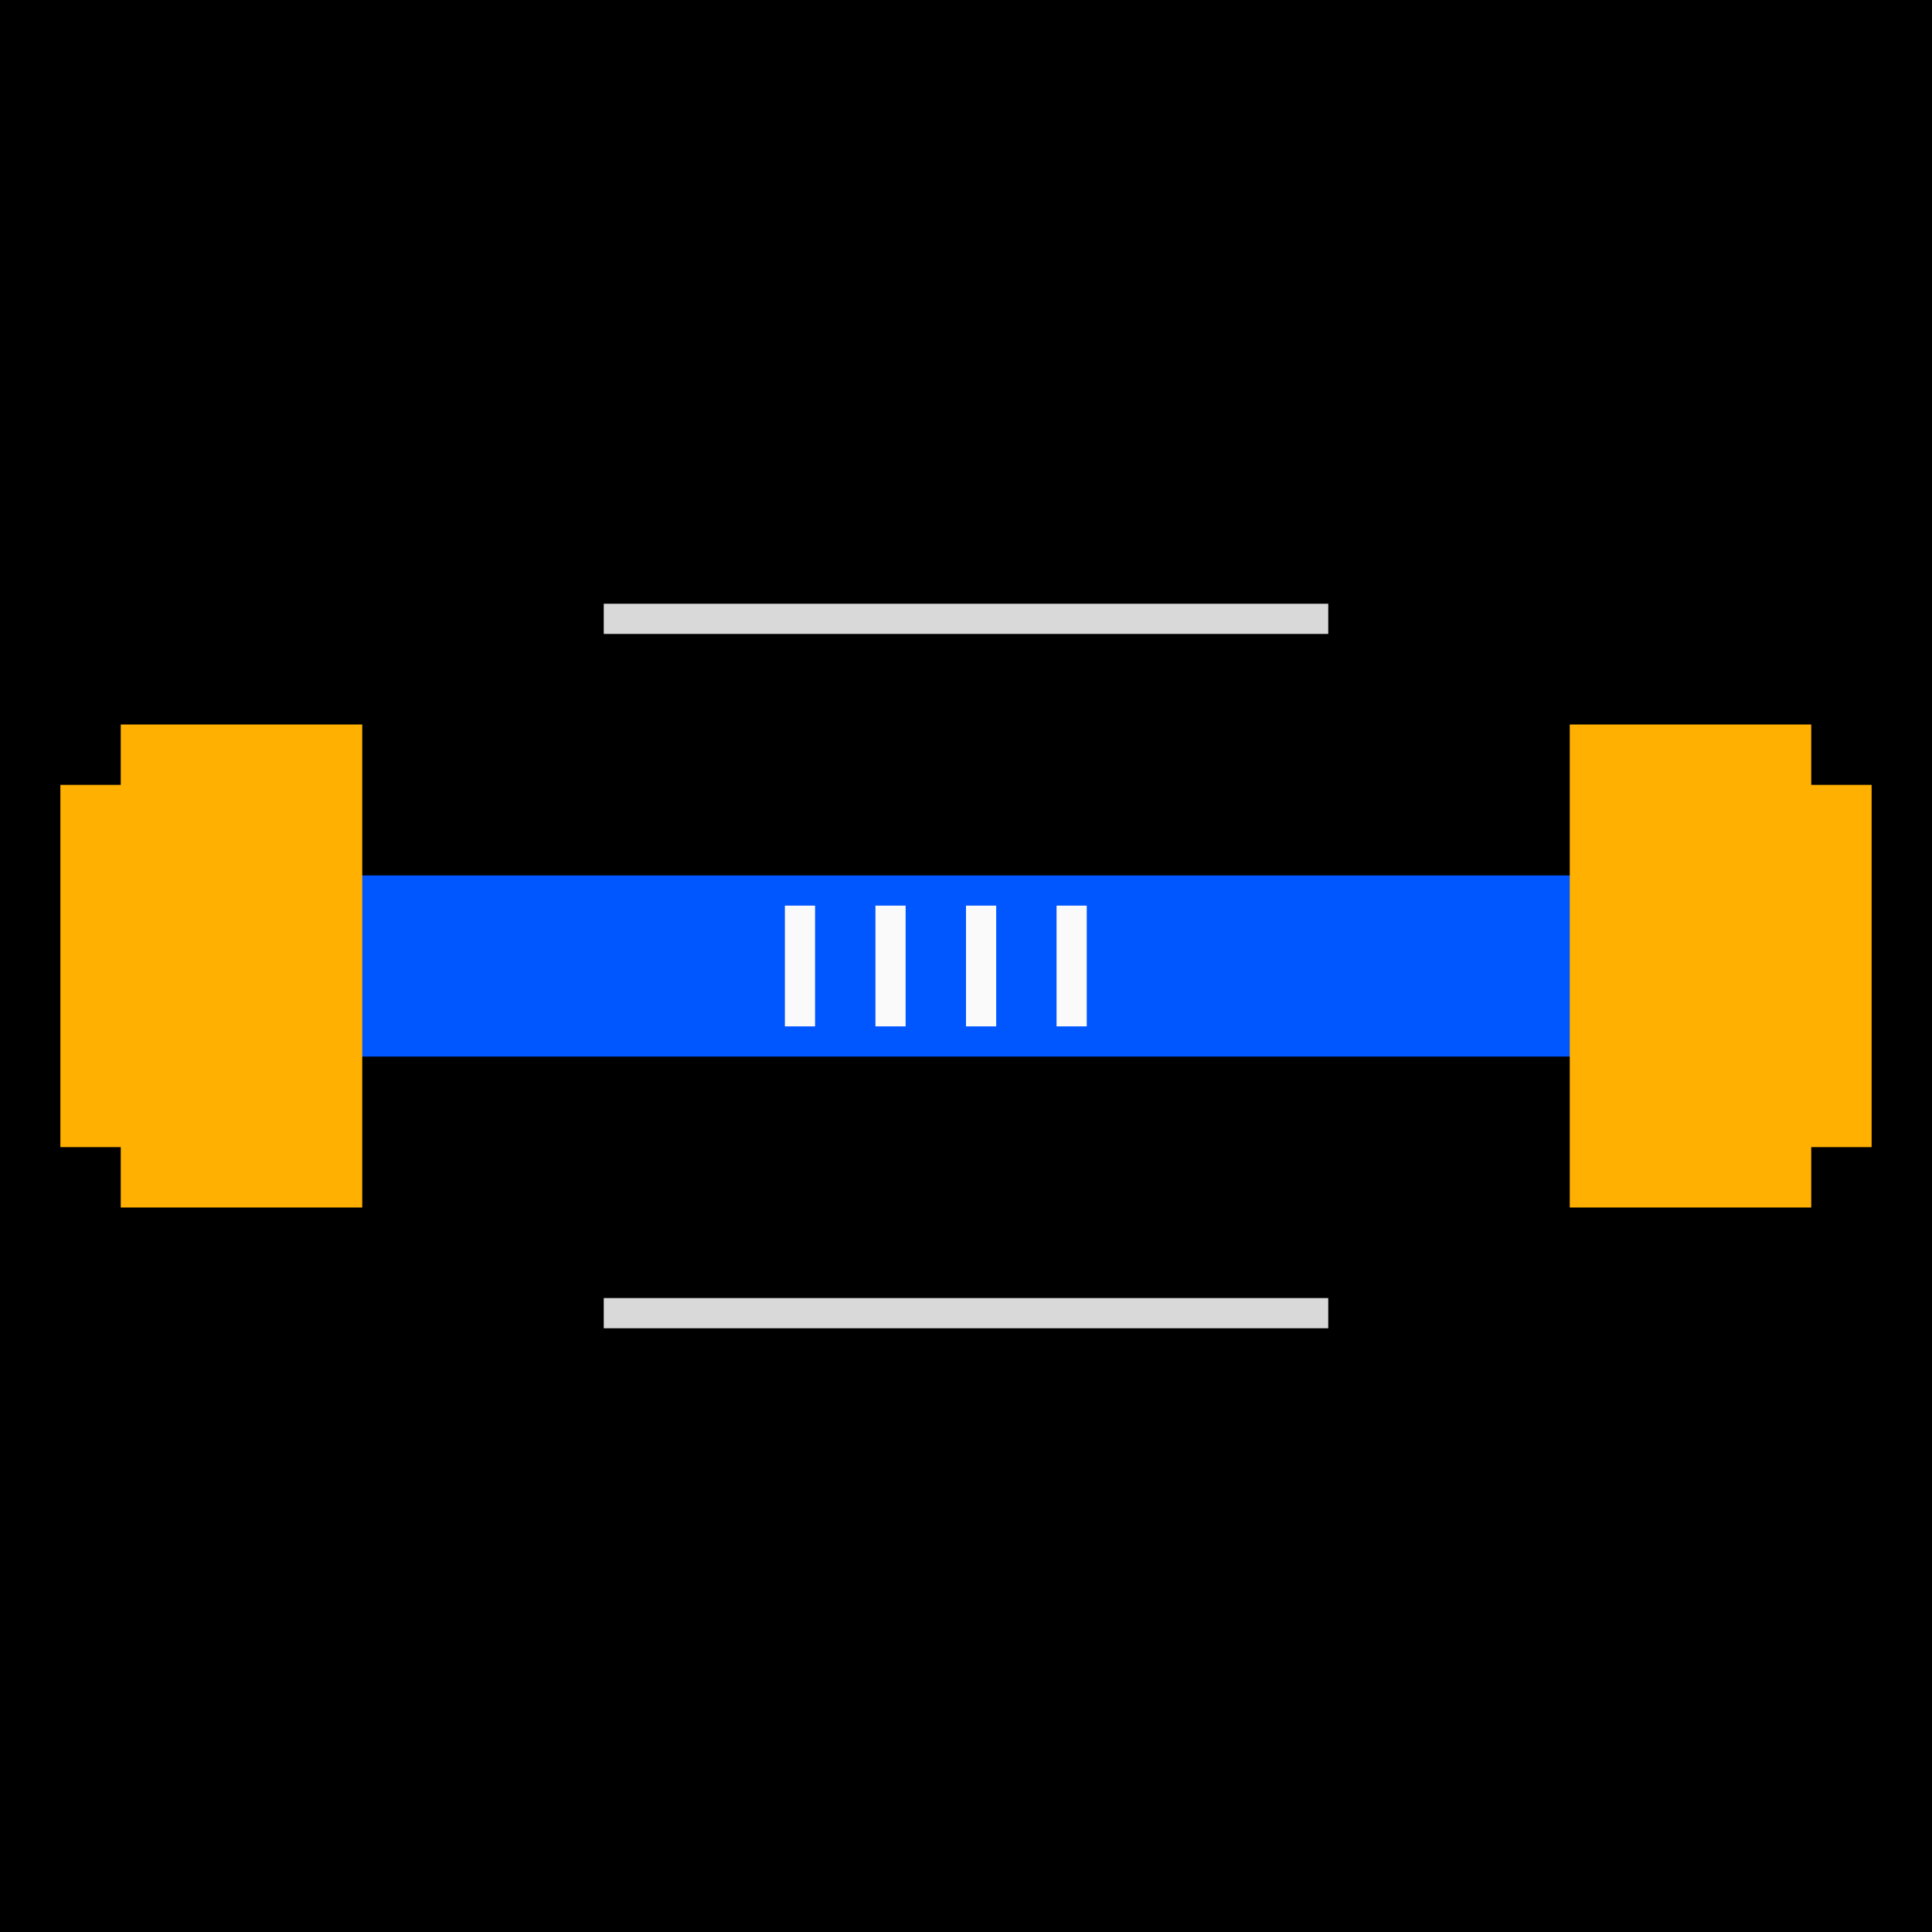
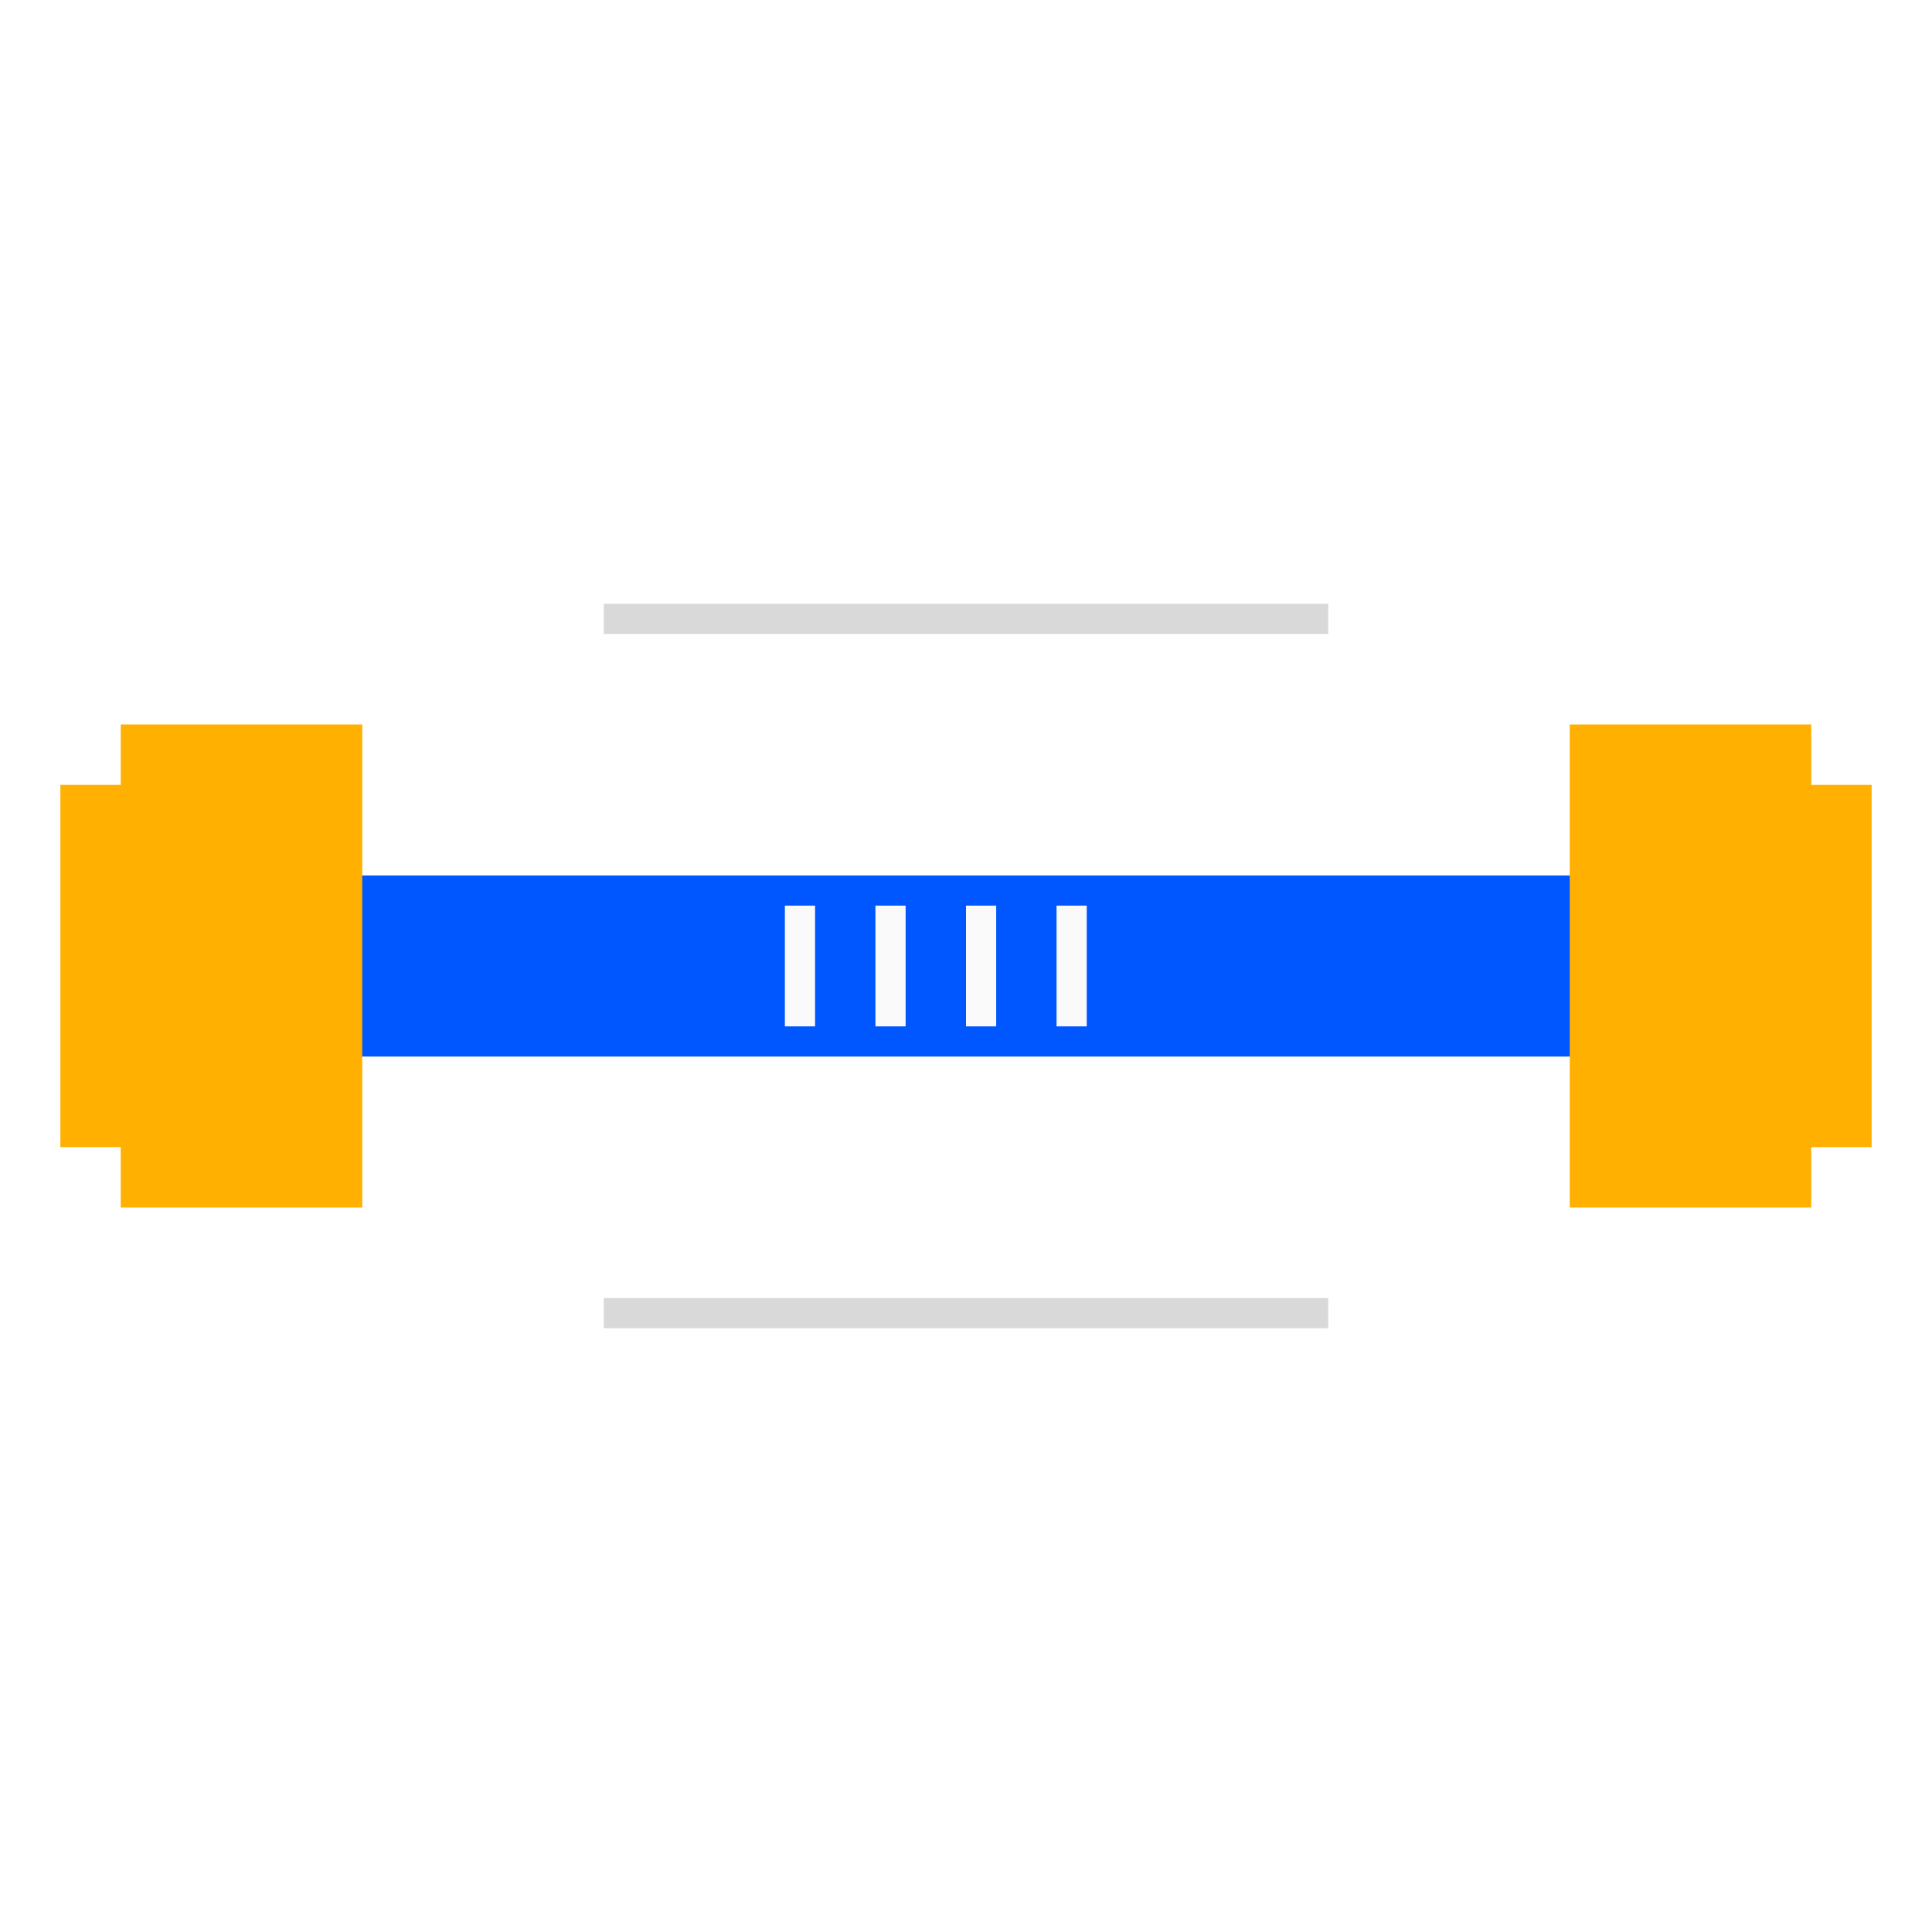
<svg xmlns="http://www.w3.org/2000/svg" viewBox="0 0 64 64" width="64" height="64">
-   <rect width="64" height="64" fill="#000000" />
  <rect x="8" y="29" width="48" height="6" fill="#0057FF" />
  <rect x="4" y="24" width="8" height="16" fill="#FFB000" />
  <rect x="2" y="26" width="4" height="12" fill="#FFB000" />
  <rect x="52" y="24" width="8" height="16" fill="#FFB000" />
  <rect x="58" y="26" width="4" height="12" fill="#FFB000" />
  <rect x="26" y="30" width="1" height="4" fill="#FAFAFA" />
  <rect x="29" y="30" width="1" height="4" fill="#FAFAFA" />
  <rect x="32" y="30" width="1" height="4" fill="#FAFAFA" />
  <rect x="35" y="30" width="1" height="4" fill="#FAFAFA" />
  <rect x="20" y="20" width="24" height="1" fill="#D9D9D9" />
  <rect x="20" y="43" width="24" height="1" fill="#D9D9D9" />
</svg>